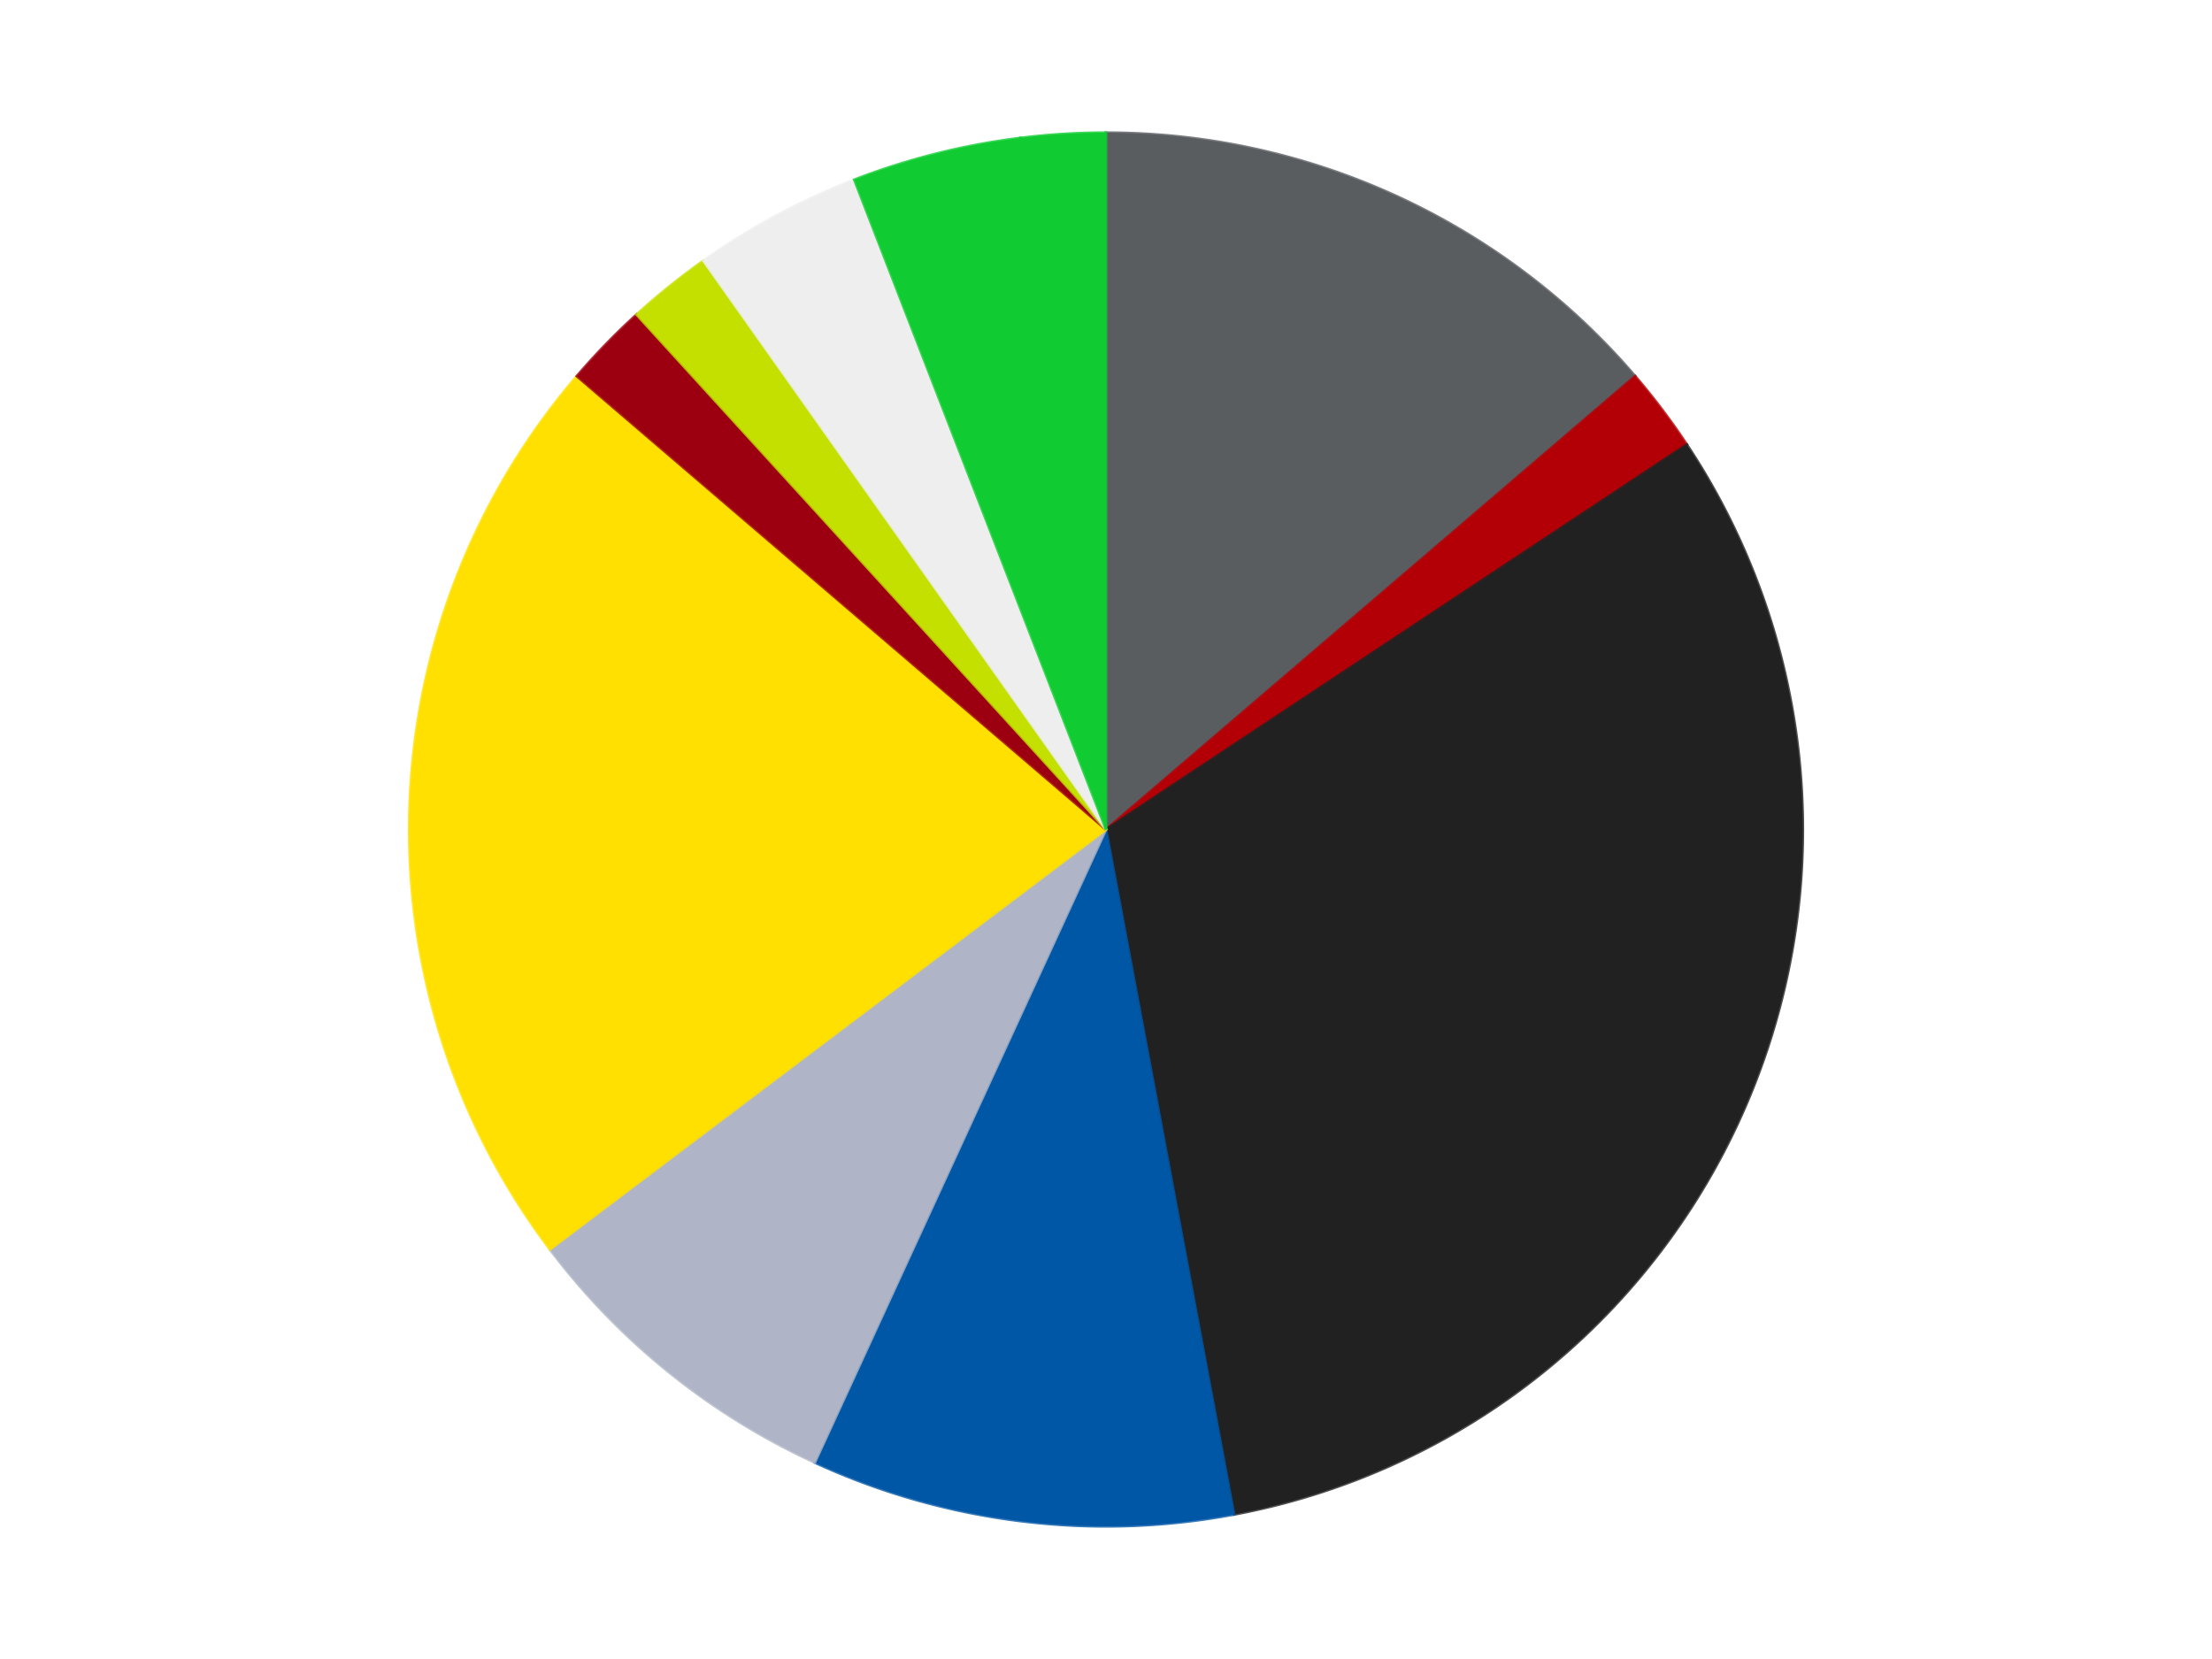
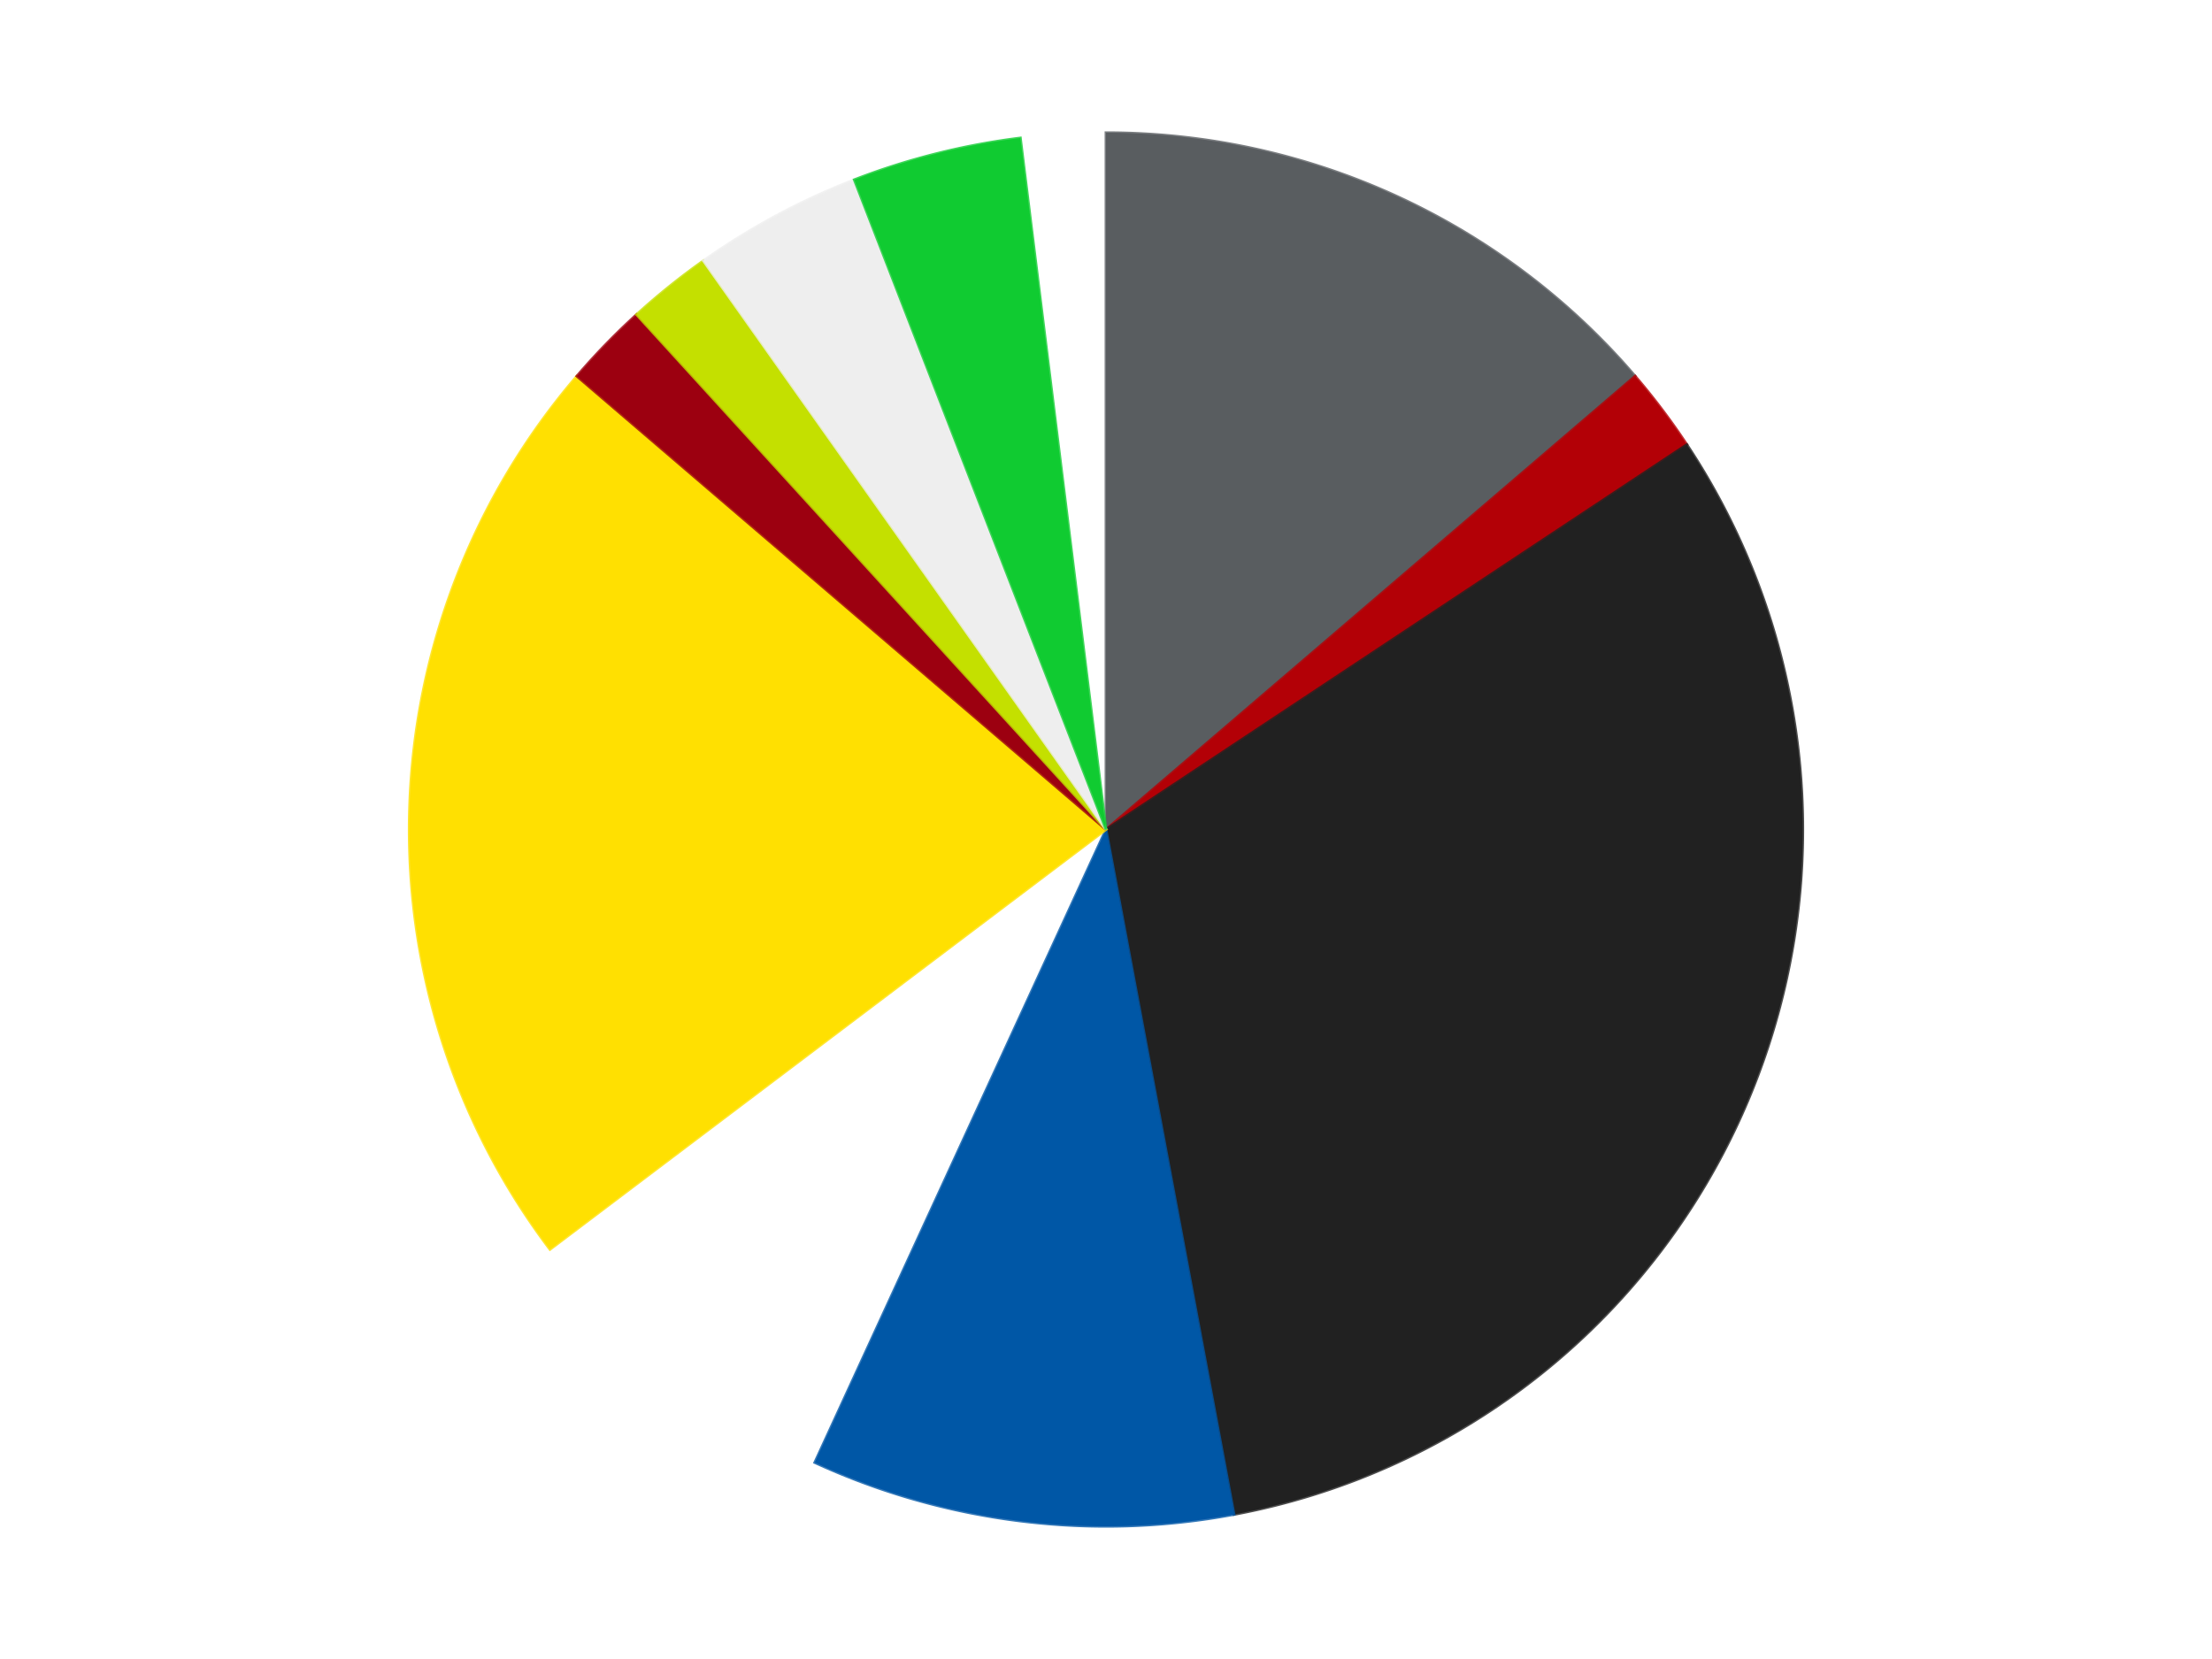
<svg xmlns="http://www.w3.org/2000/svg" xmlns:xlink="http://www.w3.org/1999/xlink" id="chart-6198c295-d26e-43a6-b47b-e74ac072ca6c" class="pygal-chart" viewBox="0 0 800 600">
  <defs>
    <style type="text/css">#chart-6198c295-d26e-43a6-b47b-e74ac072ca6c{-webkit-user-select:none;-webkit-font-smoothing:antialiased;font-family:Consolas,"Liberation Mono",Menlo,Courier,monospace}#chart-6198c295-d26e-43a6-b47b-e74ac072ca6c .title{font-family:Consolas,"Liberation Mono",Menlo,Courier,monospace;font-size:16px}#chart-6198c295-d26e-43a6-b47b-e74ac072ca6c .legends .legend text{font-family:Consolas,"Liberation Mono",Menlo,Courier,monospace;font-size:14px}#chart-6198c295-d26e-43a6-b47b-e74ac072ca6c .axis text{font-family:Consolas,"Liberation Mono",Menlo,Courier,monospace;font-size:10px}#chart-6198c295-d26e-43a6-b47b-e74ac072ca6c .axis text.major{font-family:Consolas,"Liberation Mono",Menlo,Courier,monospace;font-size:10px}#chart-6198c295-d26e-43a6-b47b-e74ac072ca6c .text-overlay text.value{font-family:Consolas,"Liberation Mono",Menlo,Courier,monospace;font-size:16px}#chart-6198c295-d26e-43a6-b47b-e74ac072ca6c .text-overlay text.label{font-family:Consolas,"Liberation Mono",Menlo,Courier,monospace;font-size:10px}#chart-6198c295-d26e-43a6-b47b-e74ac072ca6c .tooltip{font-family:Consolas,"Liberation Mono",Menlo,Courier,monospace;font-size:14px}#chart-6198c295-d26e-43a6-b47b-e74ac072ca6c text.no_data{font-family:Consolas,"Liberation Mono",Menlo,Courier,monospace;font-size:64px}
#chart-6198c295-d26e-43a6-b47b-e74ac072ca6c{background-color:transparent}#chart-6198c295-d26e-43a6-b47b-e74ac072ca6c path,#chart-6198c295-d26e-43a6-b47b-e74ac072ca6c line,#chart-6198c295-d26e-43a6-b47b-e74ac072ca6c rect,#chart-6198c295-d26e-43a6-b47b-e74ac072ca6c circle{-webkit-transition:150ms;-moz-transition:150ms;transition:150ms}#chart-6198c295-d26e-43a6-b47b-e74ac072ca6c .graph &gt; .background{fill:transparent}#chart-6198c295-d26e-43a6-b47b-e74ac072ca6c .plot &gt; .background{fill:transparent}#chart-6198c295-d26e-43a6-b47b-e74ac072ca6c .graph{fill:rgba(0,0,0,.87)}#chart-6198c295-d26e-43a6-b47b-e74ac072ca6c text.no_data{fill:rgba(0,0,0,1)}#chart-6198c295-d26e-43a6-b47b-e74ac072ca6c .title{fill:rgba(0,0,0,1)}#chart-6198c295-d26e-43a6-b47b-e74ac072ca6c .legends .legend text{fill:rgba(0,0,0,.87)}#chart-6198c295-d26e-43a6-b47b-e74ac072ca6c .legends .legend:hover text{fill:rgba(0,0,0,1)}#chart-6198c295-d26e-43a6-b47b-e74ac072ca6c .axis .line{stroke:rgba(0,0,0,1)}#chart-6198c295-d26e-43a6-b47b-e74ac072ca6c .axis .guide.line{stroke:rgba(0,0,0,.54)}#chart-6198c295-d26e-43a6-b47b-e74ac072ca6c .axis .major.line{stroke:rgba(0,0,0,.87)}#chart-6198c295-d26e-43a6-b47b-e74ac072ca6c .axis text.major{fill:rgba(0,0,0,1)}#chart-6198c295-d26e-43a6-b47b-e74ac072ca6c .axis.y .guides:hover .guide.line,#chart-6198c295-d26e-43a6-b47b-e74ac072ca6c .line-graph .axis.x .guides:hover .guide.line,#chart-6198c295-d26e-43a6-b47b-e74ac072ca6c .stackedline-graph .axis.x .guides:hover .guide.line,#chart-6198c295-d26e-43a6-b47b-e74ac072ca6c .xy-graph .axis.x .guides:hover .guide.line{stroke:rgba(0,0,0,1)}#chart-6198c295-d26e-43a6-b47b-e74ac072ca6c .axis .guides:hover text{fill:rgba(0,0,0,1)}#chart-6198c295-d26e-43a6-b47b-e74ac072ca6c .reactive{fill-opacity:1.0;stroke-opacity:.8;stroke-width:1}#chart-6198c295-d26e-43a6-b47b-e74ac072ca6c .ci{stroke:rgba(0,0,0,.87)}#chart-6198c295-d26e-43a6-b47b-e74ac072ca6c .reactive.active,#chart-6198c295-d26e-43a6-b47b-e74ac072ca6c .active .reactive{fill-opacity:0.6;stroke-opacity:.9;stroke-width:4}#chart-6198c295-d26e-43a6-b47b-e74ac072ca6c .ci .reactive.active{stroke-width:1.5}#chart-6198c295-d26e-43a6-b47b-e74ac072ca6c .series text{fill:rgba(0,0,0,1)}#chart-6198c295-d26e-43a6-b47b-e74ac072ca6c .tooltip rect{fill:transparent;stroke:rgba(0,0,0,1);-webkit-transition:opacity 150ms;-moz-transition:opacity 150ms;transition:opacity 150ms}#chart-6198c295-d26e-43a6-b47b-e74ac072ca6c .tooltip .label{fill:rgba(0,0,0,.87)}#chart-6198c295-d26e-43a6-b47b-e74ac072ca6c .tooltip .label{fill:rgba(0,0,0,.87)}#chart-6198c295-d26e-43a6-b47b-e74ac072ca6c .tooltip .legend{font-size:.8em;fill:rgba(0,0,0,.54)}#chart-6198c295-d26e-43a6-b47b-e74ac072ca6c .tooltip .x_label{font-size:.6em;fill:rgba(0,0,0,1)}#chart-6198c295-d26e-43a6-b47b-e74ac072ca6c .tooltip .xlink{font-size:.5em;text-decoration:underline}#chart-6198c295-d26e-43a6-b47b-e74ac072ca6c .tooltip .value{font-size:1.5em}#chart-6198c295-d26e-43a6-b47b-e74ac072ca6c .bound{font-size:.5em}#chart-6198c295-d26e-43a6-b47b-e74ac072ca6c .max-value{font-size:.75em;fill:rgba(0,0,0,.54)}#chart-6198c295-d26e-43a6-b47b-e74ac072ca6c .map-element{fill:transparent;stroke:rgba(0,0,0,.54) !important}#chart-6198c295-d26e-43a6-b47b-e74ac072ca6c .map-element .reactive{fill-opacity:inherit;stroke-opacity:inherit}#chart-6198c295-d26e-43a6-b47b-e74ac072ca6c .color-0,#chart-6198c295-d26e-43a6-b47b-e74ac072ca6c .color-0 a:visited{stroke:#F44336;fill:#F44336}#chart-6198c295-d26e-43a6-b47b-e74ac072ca6c .color-1,#chart-6198c295-d26e-43a6-b47b-e74ac072ca6c .color-1 a:visited{stroke:#3F51B5;fill:#3F51B5}#chart-6198c295-d26e-43a6-b47b-e74ac072ca6c .color-2,#chart-6198c295-d26e-43a6-b47b-e74ac072ca6c .color-2 a:visited{stroke:#009688;fill:#009688}#chart-6198c295-d26e-43a6-b47b-e74ac072ca6c .color-3,#chart-6198c295-d26e-43a6-b47b-e74ac072ca6c .color-3 a:visited{stroke:#FFC107;fill:#FFC107}#chart-6198c295-d26e-43a6-b47b-e74ac072ca6c .color-4,#chart-6198c295-d26e-43a6-b47b-e74ac072ca6c .color-4 a:visited{stroke:#FF5722;fill:#FF5722}#chart-6198c295-d26e-43a6-b47b-e74ac072ca6c .color-5,#chart-6198c295-d26e-43a6-b47b-e74ac072ca6c .color-5 a:visited{stroke:#9C27B0;fill:#9C27B0}#chart-6198c295-d26e-43a6-b47b-e74ac072ca6c .color-6,#chart-6198c295-d26e-43a6-b47b-e74ac072ca6c .color-6 a:visited{stroke:#03A9F4;fill:#03A9F4}#chart-6198c295-d26e-43a6-b47b-e74ac072ca6c .color-7,#chart-6198c295-d26e-43a6-b47b-e74ac072ca6c .color-7 a:visited{stroke:#8BC34A;fill:#8BC34A}#chart-6198c295-d26e-43a6-b47b-e74ac072ca6c .color-8,#chart-6198c295-d26e-43a6-b47b-e74ac072ca6c .color-8 a:visited{stroke:#FF9800;fill:#FF9800}#chart-6198c295-d26e-43a6-b47b-e74ac072ca6c .color-9,#chart-6198c295-d26e-43a6-b47b-e74ac072ca6c .color-9 a:visited{stroke:#E91E63;fill:#E91E63}#chart-6198c295-d26e-43a6-b47b-e74ac072ca6c .color-10,#chart-6198c295-d26e-43a6-b47b-e74ac072ca6c .color-10 a:visited{stroke:#2196F3;fill:#2196F3}#chart-6198c295-d26e-43a6-b47b-e74ac072ca6c .text-overlay .color-0 text{fill:black}#chart-6198c295-d26e-43a6-b47b-e74ac072ca6c .text-overlay .color-1 text{fill:black}#chart-6198c295-d26e-43a6-b47b-e74ac072ca6c .text-overlay .color-2 text{fill:black}#chart-6198c295-d26e-43a6-b47b-e74ac072ca6c .text-overlay .color-3 text{fill:black}#chart-6198c295-d26e-43a6-b47b-e74ac072ca6c .text-overlay .color-4 text{fill:black}#chart-6198c295-d26e-43a6-b47b-e74ac072ca6c .text-overlay .color-5 text{fill:black}#chart-6198c295-d26e-43a6-b47b-e74ac072ca6c .text-overlay .color-6 text{fill:black}#chart-6198c295-d26e-43a6-b47b-e74ac072ca6c .text-overlay .color-7 text{fill:black}#chart-6198c295-d26e-43a6-b47b-e74ac072ca6c .text-overlay .color-8 text{fill:black}#chart-6198c295-d26e-43a6-b47b-e74ac072ca6c .text-overlay .color-9 text{fill:black}#chart-6198c295-d26e-43a6-b47b-e74ac072ca6c .text-overlay .color-10 text{fill:black}
#chart-6198c295-d26e-43a6-b47b-e74ac072ca6c text.no_data{text-anchor:middle}#chart-6198c295-d26e-43a6-b47b-e74ac072ca6c .guide.line{fill:none}#chart-6198c295-d26e-43a6-b47b-e74ac072ca6c .centered{text-anchor:middle}#chart-6198c295-d26e-43a6-b47b-e74ac072ca6c .title{text-anchor:middle}#chart-6198c295-d26e-43a6-b47b-e74ac072ca6c .legends .legend text{fill-opacity:1}#chart-6198c295-d26e-43a6-b47b-e74ac072ca6c .axis.x text{text-anchor:middle}#chart-6198c295-d26e-43a6-b47b-e74ac072ca6c .axis.x:not(.web) text[transform]{text-anchor:start}#chart-6198c295-d26e-43a6-b47b-e74ac072ca6c .axis.x:not(.web) text[transform].backwards{text-anchor:end}#chart-6198c295-d26e-43a6-b47b-e74ac072ca6c .axis.y text{text-anchor:end}#chart-6198c295-d26e-43a6-b47b-e74ac072ca6c .axis.y text[transform].backwards{text-anchor:start}#chart-6198c295-d26e-43a6-b47b-e74ac072ca6c .axis.y2 text{text-anchor:start}#chart-6198c295-d26e-43a6-b47b-e74ac072ca6c .axis.y2 text[transform].backwards{text-anchor:end}#chart-6198c295-d26e-43a6-b47b-e74ac072ca6c .axis .guide.line{stroke-dasharray:4,4;stroke:black}#chart-6198c295-d26e-43a6-b47b-e74ac072ca6c .axis .major.guide.line{stroke-dasharray:6,6;stroke:black}#chart-6198c295-d26e-43a6-b47b-e74ac072ca6c .horizontal .axis.y .guide.line,#chart-6198c295-d26e-43a6-b47b-e74ac072ca6c .horizontal .axis.y2 .guide.line,#chart-6198c295-d26e-43a6-b47b-e74ac072ca6c .vertical .axis.x .guide.line{opacity:0}#chart-6198c295-d26e-43a6-b47b-e74ac072ca6c .horizontal .axis.always_show .guide.line,#chart-6198c295-d26e-43a6-b47b-e74ac072ca6c .vertical .axis.always_show .guide.line{opacity:1 !important}#chart-6198c295-d26e-43a6-b47b-e74ac072ca6c .axis.y .guides:hover .guide.line,#chart-6198c295-d26e-43a6-b47b-e74ac072ca6c .axis.y2 .guides:hover .guide.line,#chart-6198c295-d26e-43a6-b47b-e74ac072ca6c .axis.x .guides:hover .guide.line{opacity:1}#chart-6198c295-d26e-43a6-b47b-e74ac072ca6c .axis .guides:hover text{opacity:1}#chart-6198c295-d26e-43a6-b47b-e74ac072ca6c .nofill{fill:none}#chart-6198c295-d26e-43a6-b47b-e74ac072ca6c .subtle-fill{fill-opacity:.2}#chart-6198c295-d26e-43a6-b47b-e74ac072ca6c .dot{stroke-width:1px;fill-opacity:1;stroke-opacity:1}#chart-6198c295-d26e-43a6-b47b-e74ac072ca6c .dot.active{stroke-width:5px}#chart-6198c295-d26e-43a6-b47b-e74ac072ca6c .dot.negative{fill:transparent}#chart-6198c295-d26e-43a6-b47b-e74ac072ca6c text,#chart-6198c295-d26e-43a6-b47b-e74ac072ca6c tspan{stroke:none !important}#chart-6198c295-d26e-43a6-b47b-e74ac072ca6c .series text.active{opacity:1}#chart-6198c295-d26e-43a6-b47b-e74ac072ca6c .tooltip rect{fill-opacity:.95;stroke-width:.5}#chart-6198c295-d26e-43a6-b47b-e74ac072ca6c .tooltip text{fill-opacity:1}#chart-6198c295-d26e-43a6-b47b-e74ac072ca6c .showable{visibility:hidden}#chart-6198c295-d26e-43a6-b47b-e74ac072ca6c .showable.shown{visibility:visible}#chart-6198c295-d26e-43a6-b47b-e74ac072ca6c .gauge-background{fill:rgba(229,229,229,1);stroke:none}#chart-6198c295-d26e-43a6-b47b-e74ac072ca6c .bg-lines{stroke:transparent;stroke-width:2px}</style>
    <script type="text/javascript">window.pygal = window.pygal || {};window.pygal.config = window.pygal.config || {};window.pygal.config['6198c295-d26e-43a6-b47b-e74ac072ca6c'] = {"allow_interruptions": false, "box_mode": "extremes", "classes": ["pygal-chart"], "css": ["file://style.css", "file://graph.css"], "defs": [], "disable_xml_declaration": false, "dots_size": 2.5, "dynamic_print_values": false, "explicit_size": false, "fill": false, "force_uri_protocol": "https", "formatter": null, "half_pie": false, "height": 600, "include_x_axis": false, "inner_radius": 0, "interpolate": null, "interpolation_parameters": {}, "interpolation_precision": 250, "inverse_y_axis": false, "js": ["//kozea.github.io/pygal.js/2.0.x/pygal-tooltips.min.js"], "legend_at_bottom": false, "legend_at_bottom_columns": null, "legend_box_size": 12, "logarithmic": false, "margin": 20, "margin_bottom": null, "margin_left": null, "margin_right": null, "margin_top": null, "max_scale": 16, "min_scale": 4, "missing_value_fill_truncation": "x", "no_data_text": "No data", "no_prefix": false, "order_min": null, "pretty_print": false, "print_labels": false, "print_values": false, "print_values_position": "center", "print_zeroes": true, "range": null, "rounded_bars": null, "secondary_range": null, "show_dots": true, "show_legend": false, "show_minor_x_labels": true, "show_minor_y_labels": true, "show_only_major_dots": false, "show_x_guides": false, "show_x_labels": true, "show_y_guides": true, "show_y_labels": true, "spacing": 10, "stack_from_top": false, "strict": false, "stroke": true, "stroke_style": null, "style": {"background": "transparent", "ci_colors": [], "colors": ["#F44336", "#3F51B5", "#009688", "#FFC107", "#FF5722", "#9C27B0", "#03A9F4", "#8BC34A", "#FF9800", "#E91E63", "#2196F3", "#4CAF50", "#FFEB3B", "#673AB7", "#00BCD4", "#CDDC39", "#9E9E9E", "#607D8B"], "dot_opacity": "1", "font_family": "Consolas, \"Liberation Mono\", Menlo, Courier, monospace", "foreground": "rgba(0, 0, 0, .87)", "foreground_strong": "rgba(0, 0, 0, 1)", "foreground_subtle": "rgba(0, 0, 0, .54)", "guide_stroke_color": "black", "guide_stroke_dasharray": "4,4", "label_font_family": "Consolas, \"Liberation Mono\", Menlo, Courier, monospace", "label_font_size": 10, "legend_font_family": "Consolas, \"Liberation Mono\", Menlo, Courier, monospace", "legend_font_size": 14, "major_guide_stroke_color": "black", "major_guide_stroke_dasharray": "6,6", "major_label_font_family": "Consolas, \"Liberation Mono\", Menlo, Courier, monospace", "major_label_font_size": 10, "no_data_font_family": "Consolas, \"Liberation Mono\", Menlo, Courier, monospace", "no_data_font_size": 64, "opacity": "1.0", "opacity_hover": "0.6", "plot_background": "transparent", "stroke_opacity": ".8", "stroke_opacity_hover": ".9", "stroke_width": "1", "stroke_width_hover": "4", "title_font_family": "Consolas, \"Liberation Mono\", Menlo, Courier, monospace", "title_font_size": 16, "tooltip_font_family": "Consolas, \"Liberation Mono\", Menlo, Courier, monospace", "tooltip_font_size": 14, "transition": "150ms", "value_background": "rgba(229, 229, 229, 1)", "value_colors": [], "value_font_family": "Consolas, \"Liberation Mono\", Menlo, Courier, monospace", "value_font_size": 16, "value_label_font_family": "Consolas, \"Liberation Mono\", Menlo, Courier, monospace", "value_label_font_size": 10}, "title": null, "tooltip_border_radius": 0, "tooltip_fancy_mode": true, "truncate_label": null, "truncate_legend": null, "width": 800, "x_label_rotation": 0, "x_labels": null, "x_labels_major": null, "x_labels_major_count": null, "x_labels_major_every": null, "x_title": null, "xrange": null, "y_label_rotation": 0, "y_labels": null, "y_labels_major": null, "y_labels_major_count": null, "y_labels_major_every": null, "y_title": null, "zero": 0, "legends": ["Dark Bluish Gray", "Red", "Black", "Blue", "Light Bluish Gray", "Yellow", "Trans-Red", "Lime", "Trans-Clear", "Trans-Bright Green", "Bright Green"]}</script>
    <script type="text/javascript" xlink:href="https://kozea.github.io/pygal.js/2.0.x/pygal-tooltips.min.js" />
  </defs>
  <title>Pygal</title>
  <g class="graph pie-graph vertical">
    <rect x="0" y="0" width="800" height="600" class="background" />
    <g transform="translate(20, 20)" class="plot">
      <rect x="0" y="0" width="760" height="560" class="background" />
      <g class="series serie-0 color-0">
        <g class="slices">
          <g class="slice" style="fill: #595D60; stroke: #595D60">
            <path d="M380 28 A252 252 0 0 1 571.37 116.044 L380 280 A0 0 0 0 0 380 280 z" class="slice reactive tooltip-trigger" />
            <desc class="value">7</desc>
            <desc class="x centered">432.6630034557347</desc>
            <desc class="y centered">165.53337575074002</desc>
          </g>
        </g>
      </g>
      <g class="series serie-1 color-1">
        <g class="slices">
          <g class="slice" style="fill: #B30006; stroke: #B30006">
            <path d="M571.37 116.044 A252 252 0 0 1 590.068 140.804 L380 280 A0 0 0 0 0 380 280 z" class="slice reactive tooltip-trigger" />
            <desc class="value">1</desc>
            <desc class="x centered">480.5501706373102</desc>
            <desc class="y centered">204.0680358162137</desc>
          </g>
        </g>
      </g>
      <g class="series serie-2 color-2">
        <g class="slices">
          <g class="slice" style="fill: #212121; stroke: #212121">
            <path d="M590.068 140.804 A252 252 0 0 1 426.305 527.709 L380 280 A0 0 0 0 0 380 280 z" class="slice reactive tooltip-trigger" />
            <desc class="value">16</desc>
            <desc class="x centered">496.0340952610642</desc>
            <desc class="y centered">329.1130200348776</desc>
          </g>
        </g>
      </g>
      <g class="series serie-3 color-3">
        <g class="slices">
          <g class="slice" style="fill: #0057A6; stroke: #0057A6">
            <path d="M426.305 527.709 A252 252 0 0 1 274.674 508.933 L380 280 A0 0 0 0 0 380 280 z" class="slice reactive tooltip-trigger" />
            <desc class="value">5</desc>
            <desc class="x centered">364.516075376246</desc>
            <desc class="y centered">405.0449842186639</desc>
          </g>
        </g>
      </g>
      <g class="series serie-4 color-4">
        <g class="slices">
          <g class="slice" style="fill: #AFB5C7; stroke: #AFB5C7">
-             <path d="M274.674 508.933 A252 252 0 0 1 178.9 431.864 L380 280 A0 0 0 0 0 380 280 z" class="slice reactive tooltip-trigger" />
            <desc class="value">4</desc>
            <desc class="x centered">301.00760045734256</desc>
            <desc class="y centered">378.16415239023445</desc>
          </g>
        </g>
      </g>
      <g class="series serie-5 color-5">
        <g class="slices">
          <g class="slice" style="fill: #FFE001; stroke: #FFE001">
            <path d="M178.9 431.864 A252 252 0 0 1 188.63 116.044 L380 280 A0 0 0 0 0 380 280 z" class="slice reactive tooltip-trigger" />
            <desc class="value">11</desc>
            <desc class="x centered">254.0597593161159</desc>
            <desc class="y centered">276.1198226219226</desc>
          </g>
        </g>
      </g>
      <g class="series serie-6 color-6">
        <g class="slices">
          <g class="slice" style="fill: #9C0010; stroke: #9C0010">
            <path d="M188.63 116.044 A252 252 0 0 1 210.229 93.77 L380 280 A0 0 0 0 0 380 280 z" class="slice reactive tooltip-trigger" />
            <desc class="value">1</desc>
            <desc class="x centered">289.5430976938803</desc>
            <desc class="y centered">192.28712280867123</desc>
          </g>
        </g>
      </g>
      <g class="series serie-7 color-7">
        <g class="slices">
          <g class="slice" style="fill: #C4E000; stroke: #C4E000">
            <path d="M210.229 93.77 A252 252 0 0 1 234.401 74.318 L380 280 A0 0 0 0 0 380 280 z" class="slice reactive tooltip-trigger" />
            <desc class="value">1</desc>
            <desc class="x centered">301.00760045734256</desc>
            <desc class="y centered">181.83584760976555</desc>
          </g>
        </g>
      </g>
      <g class="series serie-8 color-8">
        <g class="slices">
          <g class="slice" style="fill: #EEEEEE; stroke: #EEEEEE">
            <path d="M234.401 74.318 A252 252 0 0 1 288.967 45.017 L380 280 A0 0 0 0 0 380 280 z" class="slice reactive tooltip-trigger" />
            <desc class="value">2</desc>
            <desc class="x centered">320.39021183866265</desc>
            <desc class="y centered">168.9924635199912</desc>
          </g>
        </g>
      </g>
      <g class="series serie-9 color-9">
        <g class="slices">
          <g class="slice" style="fill: #10Cb31; stroke: #10Cb31">
            <path d="M288.967 45.017 A252 252 0 0 1 349.032 29.91 L380 280 A0 0 0 0 0 380 280 z" class="slice reactive tooltip-trigger" />
            <desc class="value">2</desc>
            <desc class="x centered">349.2668712663444</desc>
            <desc class="y centered">157.80558605958882</desc>
          </g>
        </g>
      </g>
      <g class="series serie-10 color-10">
        <g class="slices">
          <g class="slice" style="fill: #10CB31; stroke: #10CB31">
-             <path d="M349.032 29.91 A252 252 0 0 1 380 28 L380 280 A0 0 0 0 0 380 280 z" class="slice reactive tooltip-trigger" />
            <desc class="value">1</desc>
            <desc class="x centered">372.2433258271232</desc>
            <desc class="y centered">154.23898057913243</desc>
          </g>
        </g>
      </g>
    </g>
    <g class="titles" />
    <g transform="translate(20, 20)" class="plot overlay">
      <g class="series serie-0 color-0" />
      <g class="series serie-1 color-1" />
      <g class="series serie-2 color-2" />
      <g class="series serie-3 color-3" />
      <g class="series serie-4 color-4" />
      <g class="series serie-5 color-5" />
      <g class="series serie-6 color-6" />
      <g class="series serie-7 color-7" />
      <g class="series serie-8 color-8" />
      <g class="series serie-9 color-9" />
      <g class="series serie-10 color-10" />
    </g>
    <g transform="translate(20, 20)" class="plot text-overlay">
      <g class="series serie-0 color-0" />
      <g class="series serie-1 color-1" />
      <g class="series serie-2 color-2" />
      <g class="series serie-3 color-3" />
      <g class="series serie-4 color-4" />
      <g class="series serie-5 color-5" />
      <g class="series serie-6 color-6" />
      <g class="series serie-7 color-7" />
      <g class="series serie-8 color-8" />
      <g class="series serie-9 color-9" />
      <g class="series serie-10 color-10" />
    </g>
    <g transform="translate(20, 20)" class="plot tooltip-overlay">
      <g transform="translate(0 0)" style="opacity: 0" class="tooltip">
        <rect rx="0" ry="0" width="0" height="0" class="tooltip-box" />
        <g class="text" />
      </g>
    </g>
  </g>
</svg>